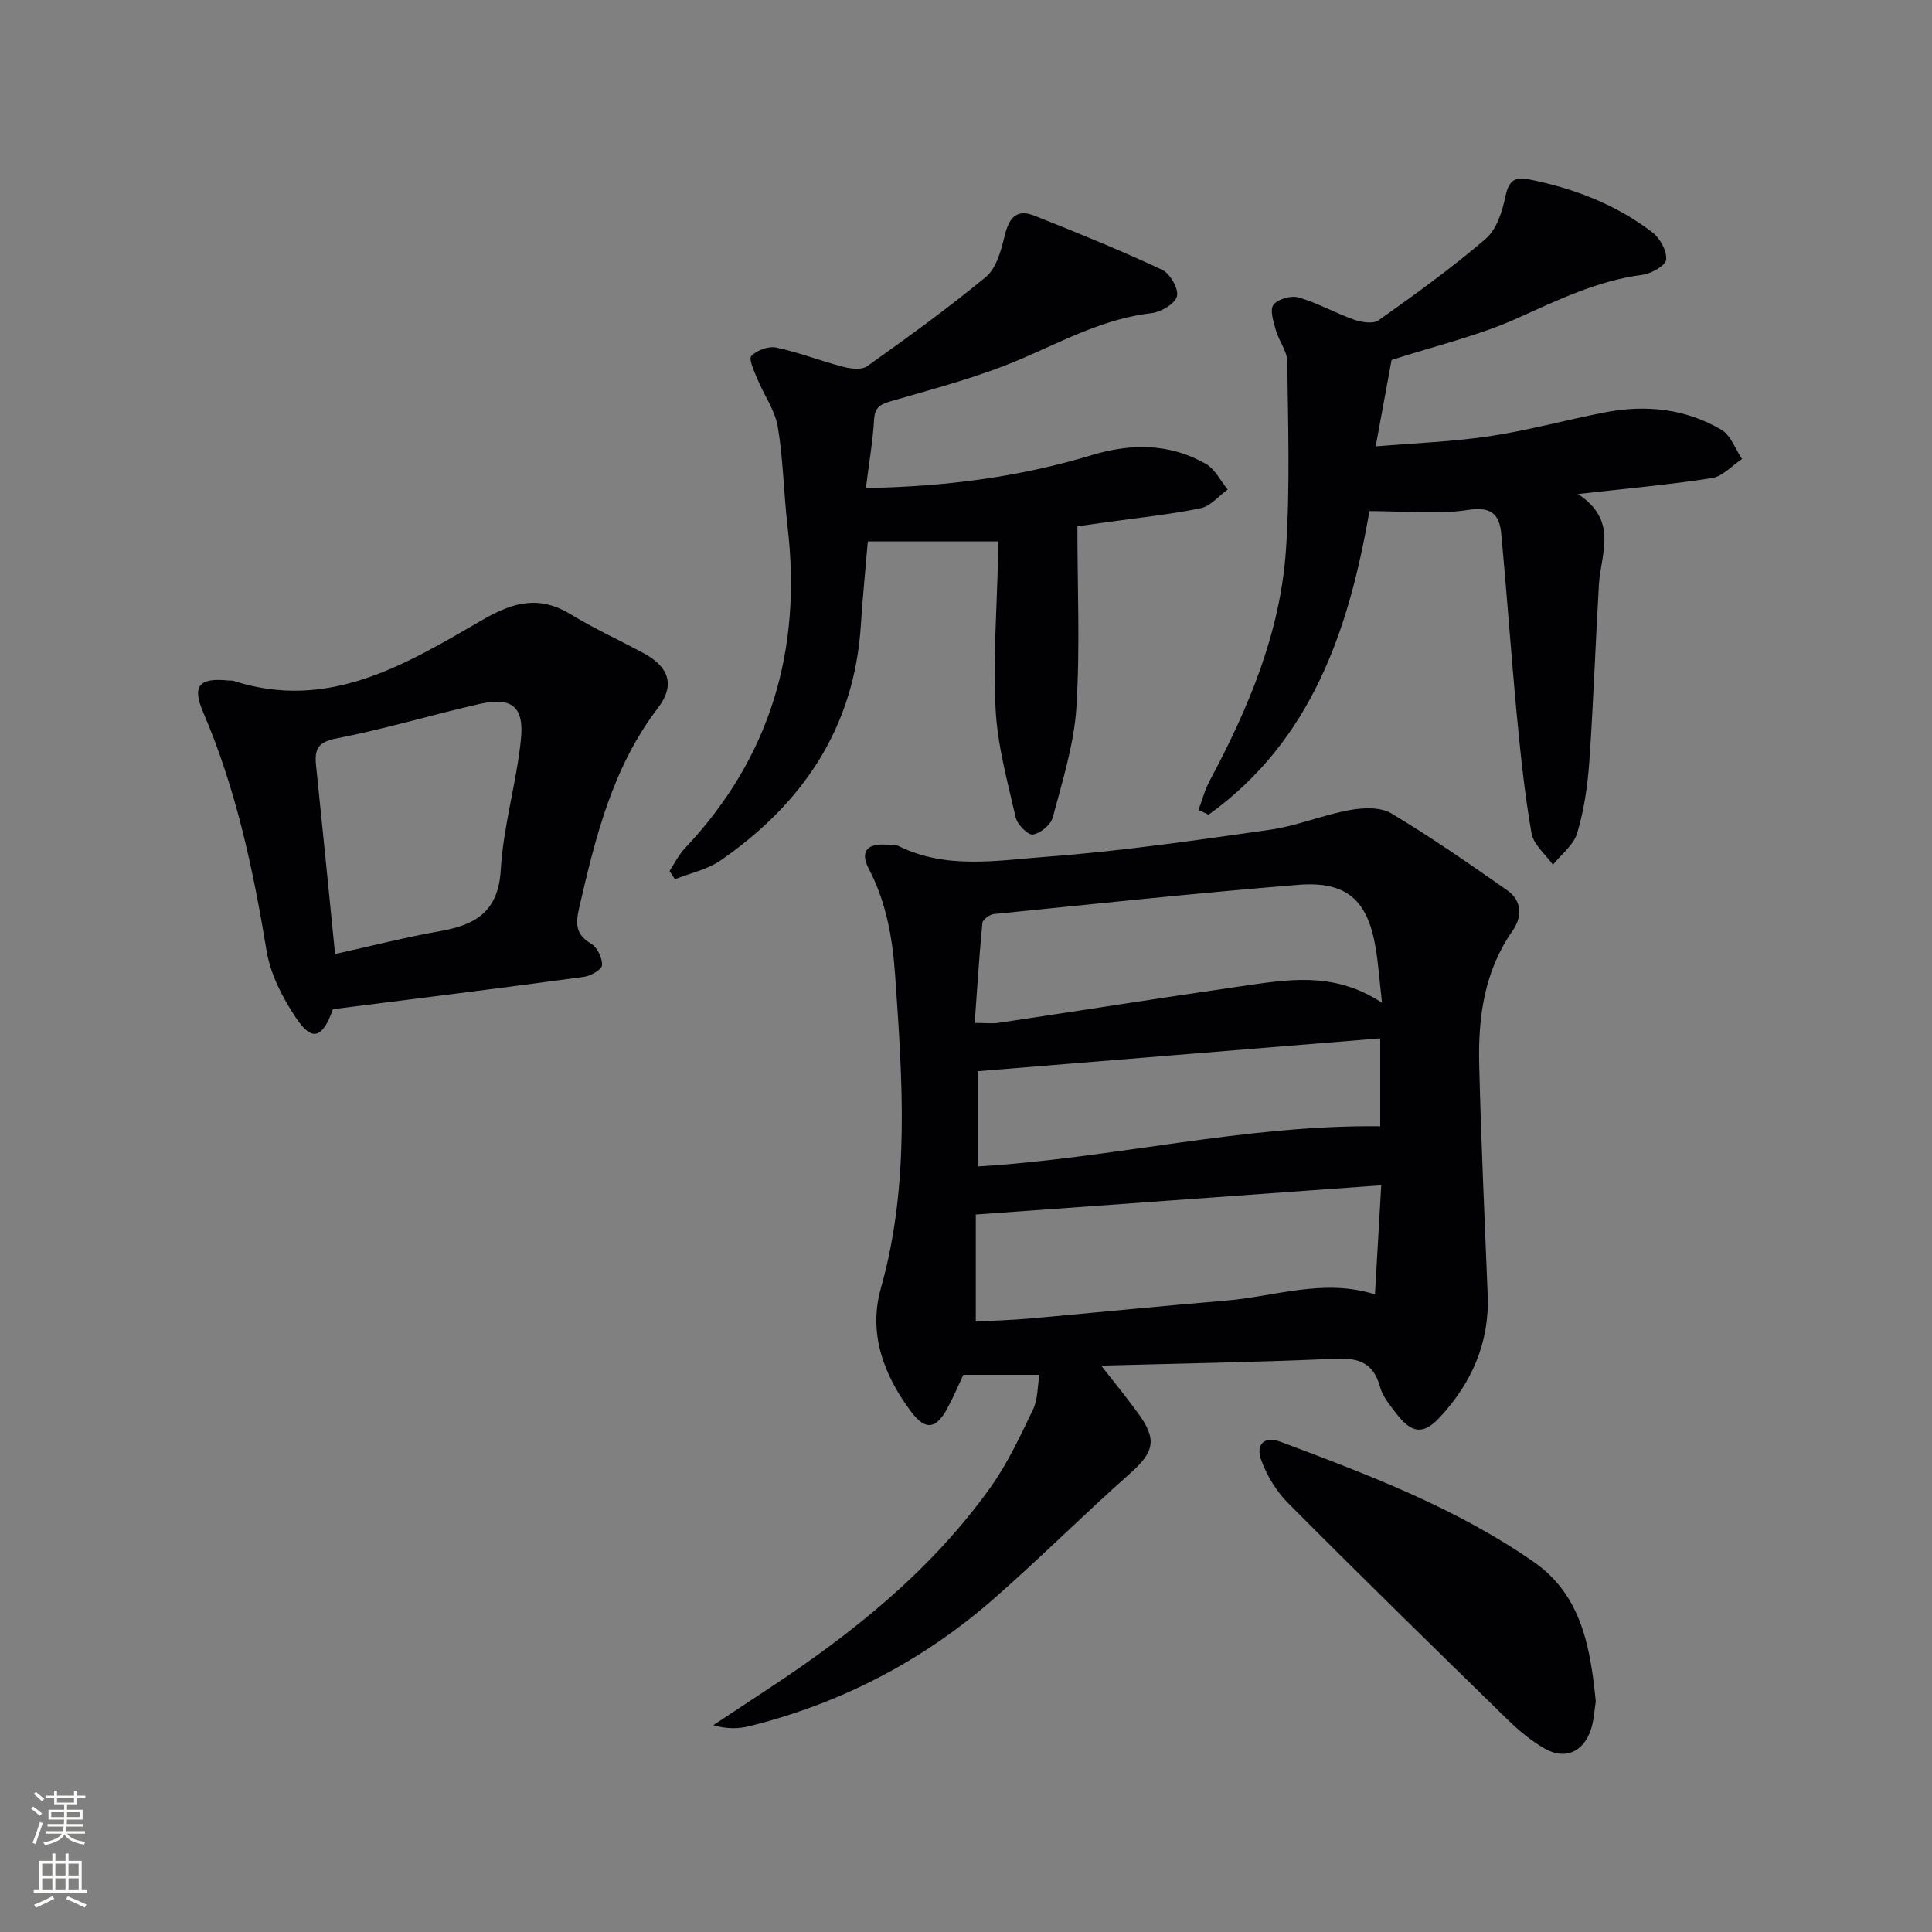
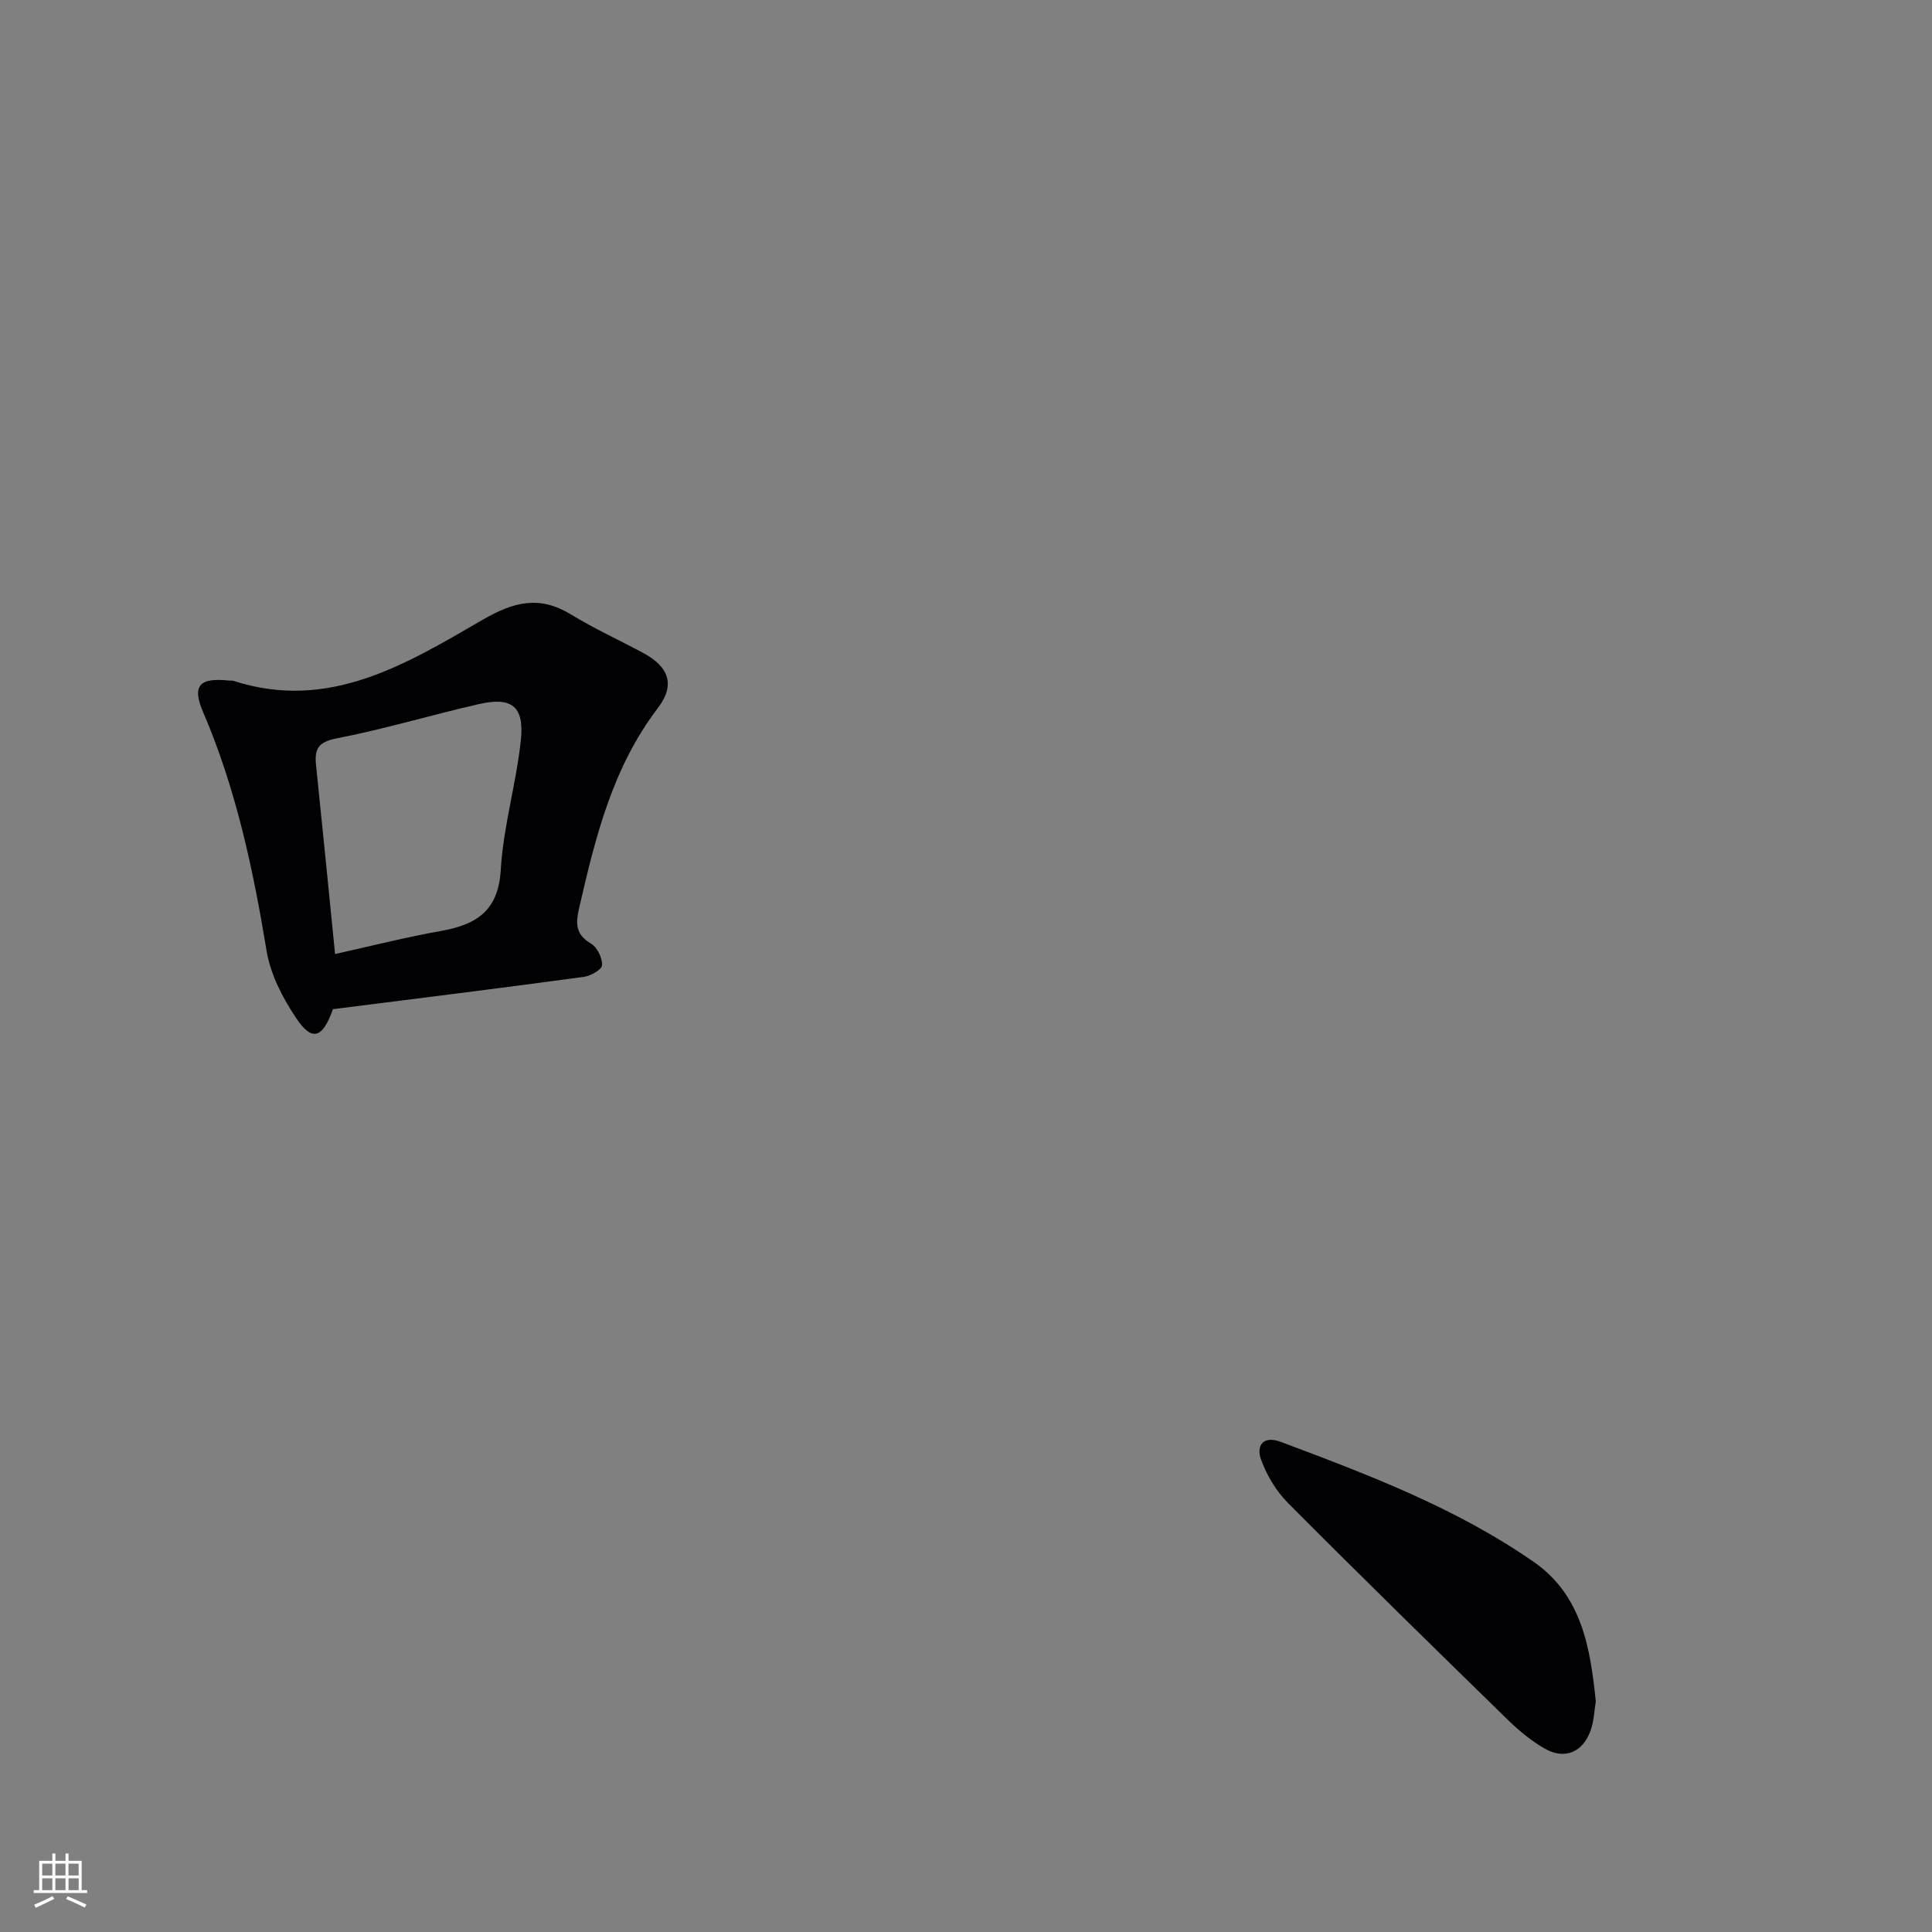
<svg xmlns="http://www.w3.org/2000/svg" enable-background="new 0 0 400 400" viewBox="0 0 400 400">
  <rect x="0" y="0" width="400" height="400" fill="#808080" stroke="none" />
  <g fill="#010103">
-     <path d="m215.2 284.64c-5.74 0-10.49 0-15.75 0-.89 1.88-1.97 4.45-3.29 6.9-2.3 4.28-4.5 4.74-7.45.83-5.7-7.57-9-16.21-6.33-25.68 6.05-21.46 4.46-43.12 2.94-64.9-.55-7.78-1.87-15.07-5.48-21.99-1.71-3.27-.48-5.12 3.32-4.94.99.05 2.12-.07 2.96.34 9.85 4.85 20.33 2.94 30.44 2.19 15.52-1.16 30.98-3.41 46.4-5.6 5.55-.79 10.87-3.05 16.41-4.06 2.8-.51 6.41-.68 8.66.66 8.23 4.91 16.12 10.41 23.99 15.91 3.12 2.18 3.18 5.49 1.14 8.41-5.84 8.35-7.14 17.83-6.91 27.58.38 15.96 1.13 31.91 1.76 47.86.39 9.9-3.36 18.22-9.92 25.3-3.42 3.69-5.87 3.3-9-.79-1.31-1.71-2.82-3.51-3.37-5.51-1.35-4.95-4.32-6.05-9.17-5.84-16.74.74-33.5 1.02-48.56 1.43 2.27 2.91 5.06 6.32 7.65 9.87 4 5.48 3.3 8.03-1.71 12.48-9.46 8.4-18.43 17.35-27.93 25.7-14.72 12.95-31.7 21.81-50.75 26.57-2.31.58-4.75.65-7.57-.18 3.8-2.51 7.6-5.03 11.41-7.54 17.5-11.51 33.7-24.51 45.98-41.7 3.54-4.96 6.16-10.62 8.82-16.14 1-2.1.9-4.72 1.31-7.16zm-13.17-11.02c3.7-.2 7.46-.31 11.21-.64 13.55-1.21 27.08-2.58 40.64-3.71 10.14-.85 20.13-4.64 30.79-1.29.43-7.46.83-14.49 1.3-22.58-28.32 2.04-55.83 4.03-83.94 6.05zm84.1-66.01c-.52-4.55-.75-8.02-1.33-11.43-1.66-9.86-6.01-13.79-16.07-12.98-21.02 1.7-41.99 3.94-62.97 6.05-.88.09-2.3 1.14-2.37 1.85-.66 6.86-1.09 13.74-1.59 20.69 2.33 0 3.68.17 4.98-.03 16.57-2.48 33.12-5.1 49.71-7.5 9.67-1.37 19.47-3.36 29.64 3.35zm-.37 7.37c-28.03 2.29-55.59 4.54-83.34 6.8v19.72c28.04-1.68 55.21-8.65 83.34-8.32 0-5.84 0-11.94 0-18.2z" />
-     <path d="m283.52 105.81c-4.22 24.5-11.92 47.49-33.3 62.87-.7-.33-1.39-.67-2.09-1 .77-2.02 1.32-4.16 2.33-6.05 8.05-15.06 14.65-30.71 15.79-47.89.86-12.92.42-25.94.26-38.92-.03-2.15-1.74-4.24-2.36-6.45-.49-1.74-1.29-4.22-.49-5.27.91-1.2 3.66-1.97 5.2-1.52 3.93 1.14 7.57 3.22 11.45 4.59 1.57.55 3.98.95 5.11.15 7.58-5.38 15.14-10.83 22.18-16.88 2.24-1.92 3.43-5.61 4.06-8.7.61-2.99 1.73-4.22 4.57-3.67 9.4 1.84 18.23 5.18 25.87 11.03 1.58 1.21 3.02 3.82 2.86 5.65-.1 1.22-3.06 2.9-4.89 3.14-9.41 1.22-17.67 5.3-26.19 9.11-7.94 3.55-16.57 5.56-25.77 8.53-.89 4.82-1.98 10.79-3.29 17.89 8.28-.7 16.04-.97 23.66-2.12 8.01-1.21 15.87-3.39 23.83-4.93 8.43-1.63 16.67-.77 24.11 3.62 1.93 1.14 2.86 3.99 4.25 6.05-2.07 1.36-4 3.59-6.23 3.94-8.65 1.36-17.39 2.13-27.74 3.3 8.44 5.55 4.72 12.34 4.34 18.7-.72 12.28-1.14 24.57-2 36.84-.35 4.94-1.09 9.95-2.5 14.67-.73 2.46-3.29 4.38-5.02 6.55-1.54-2.17-4.03-4.17-4.44-6.54-1.42-8.15-2.28-16.41-3.06-24.66-1.17-12.4-2.03-24.83-3.19-37.23-.37-4.01-1.93-5.82-6.92-5.03-6.44.99-13.17.23-20.39.23z" />
-     <path d="m179.27 101.04c16.39-.27 31.76-2.27 46.77-6.81 8.16-2.47 16.13-2.47 23.62 1.81 1.9 1.08 3.03 3.5 4.52 5.31-1.86 1.34-3.55 3.45-5.6 3.87-6.32 1.3-12.78 1.96-19.18 2.86-1.96.28-3.92.54-6.34.88 0 12.69.58 25.18-.21 37.57-.49 7.65-2.91 15.22-4.88 22.71-.4 1.52-2.56 3.3-4.12 3.54-1.03.16-3.22-2.06-3.56-3.53-1.69-7.4-3.76-14.85-4.16-22.37-.55-10.43.27-20.94.5-31.41.03-1.27 0-2.55 0-3.37-9.12 0-17.78 0-26.96 0-.44 5.27-1.05 11.3-1.44 17.35-1.36 21.21-12.02 36.92-29.05 48.7-2.74 1.89-6.28 2.62-9.45 3.89-.37-.57-.74-1.14-1.11-1.71 1.04-1.57 1.89-3.33 3.16-4.68 17.73-18.78 24.26-41.09 21.29-66.5-.81-6.92-.89-13.95-2.04-20.8-.58-3.44-2.87-6.57-4.24-9.91-.65-1.57-1.83-4.13-1.23-4.75 1.15-1.19 3.56-2.07 5.16-1.73 4.67.99 9.17 2.77 13.8 3.97 1.59.41 3.87.71 5-.1 8.36-5.95 16.69-11.96 24.59-18.49 2.1-1.74 3.1-5.24 3.79-8.12.87-3.65 2.17-6.19 6.28-4.56 8.89 3.53 17.75 7.14 26.4 11.18 1.65.77 3.47 3.92 3.1 5.48-.36 1.54-3.29 3.28-5.26 3.51-9.64 1.11-17.93 5.55-26.62 9.32-8.63 3.74-17.84 6.17-26.91 8.79-2.4.69-3.75 1.13-3.92 3.94-.26 4.43-1.03 8.84-1.7 14.16z" />
    <path d="m68.93 208.94c-2.16 6.1-4.34 6.74-7.61 1.85-2.79-4.16-5.32-9.04-6.12-13.9-2.79-16.92-6.33-33.57-13.13-49.41-2.37-5.52-.84-7.22 5.3-6.58.33.03.69-.03.99.07 19.77 6.4 35.78-3.51 51.58-12.66 6.51-3.77 11.81-5.05 18.32-1.07 4.81 2.94 9.98 5.29 14.95 7.97 5.28 2.84 6.65 6.6 3 11.38-9.4 12.3-12.92 26.72-16.29 41.33-.77 3.35-.78 5.55 2.48 7.47 1.26.75 2.31 2.95 2.25 4.44-.04.89-2.35 2.23-3.77 2.42-17.25 2.34-34.52 4.48-51.95 6.69zm.44-11.42c7.59-1.68 14.65-3.49 21.8-4.75 7.36-1.3 12.01-4.07 12.51-12.71.53-9.04 3.25-17.94 4.17-26.98.7-6.88-1.96-8.84-8.68-7.31-9.85 2.25-19.56 5.18-29.46 7.1-3.85.75-4.62 2.2-4.28 5.52 1.32 12.69 2.57 25.39 3.94 39.13z" />
    <path d="m330.39 352.27c-.3 1.81-.37 4.02-1.07 6-1.61 4.53-5.37 6.12-9.5 3.76-2.84-1.62-5.44-3.8-7.79-6.1-15.21-14.85-30.4-29.71-45.39-44.78-2.44-2.46-4.4-5.74-5.57-9.01-1.01-2.83.44-4.99 4.09-3.62 18.18 6.82 36.36 13.7 52.43 24.89 9.81 6.84 11.67 17.56 12.8 28.86z" />
  </g>
-   <path d="m6.44 374.46.42-.45c.65.47 1.27.95 1.85 1.44l-.45.49c-.65-.56-1.25-1.06-1.82-1.48m.93 7.33-.63-.26c.55-1.36 1.05-2.8 1.53-4.33.19.1.38.19.59.27-.47 1.29-.96 2.73-1.49 4.32m-.38-10.38.44-.42c.43.34 1.01.82 1.74 1.44l-.49.49c-.53-.51-1.09-1.01-1.69-1.51m2.5.35h1.72v-1.04h.59v1.04h3.52v-1.04h.59v1.04h1.75v.53h-1.75v1.42h-2.03v.97h3.22v2.03h-3.24c0 .35-.01.66-.03.93h3.32v.53h-3.37c-.03.27-.08.58-.15.94h3.96v.53h-3.71c.67.92 1.93 1.48 3.79 1.68-.13.24-.23.44-.29.59-2.13-.38-3.48-1.08-4.04-2.12-.43.97-1.77 1.72-4.03 2.23-.09-.19-.2-.37-.33-.55 2.1-.42 3.37-1.03 3.81-1.83h-3.36v-.53h3.58c.08-.29.13-.61.16-.94h-3.33v-.53h3.39c.02-.27.04-.58.04-.93h-3.23v-2.03h3.25v-.97h-2.07v-1.42h-1.73zm1.12 3.44v1h2.65c.01-.3.02-.44.01-.4v-.25-.35zm1.19-2h3.52v-.91h-3.52zm4.71 2h-2.63v.59c0 .15-.01.28-.01.4h2.64z" fill="#fbfcfa" />
  <path d="m13.56 383.74h.63v1.52h2.72v6.07h1.13v.6h-11.06v-.6h1.13v-6.07h2.73v-1.52h.63v1.52h2.1v-1.52zm-2.69 8.83.38.56c-1.24.63-2.53 1.25-3.85 1.85-.1-.21-.21-.42-.34-.63 1.37-.55 2.63-1.15 3.81-1.78m-2.13-4.27h2.1v-2.45h-2.1zm0 3.04h2.1v-2.46h-2.1zm2.72-3.04h2.1v-2.45h-2.1zm0 3.04h2.1v-2.46h-2.1zm6.07 3.6c-1.41-.71-2.7-1.3-3.86-1.78l.35-.56c1.45.62 2.75 1.19 3.88 1.72zm-1.25-9.09h-2.1v2.45h2.1zm-2.09 5.49h2.1v-2.46h-2.1z" fill="#fbfcfa" />
</svg>